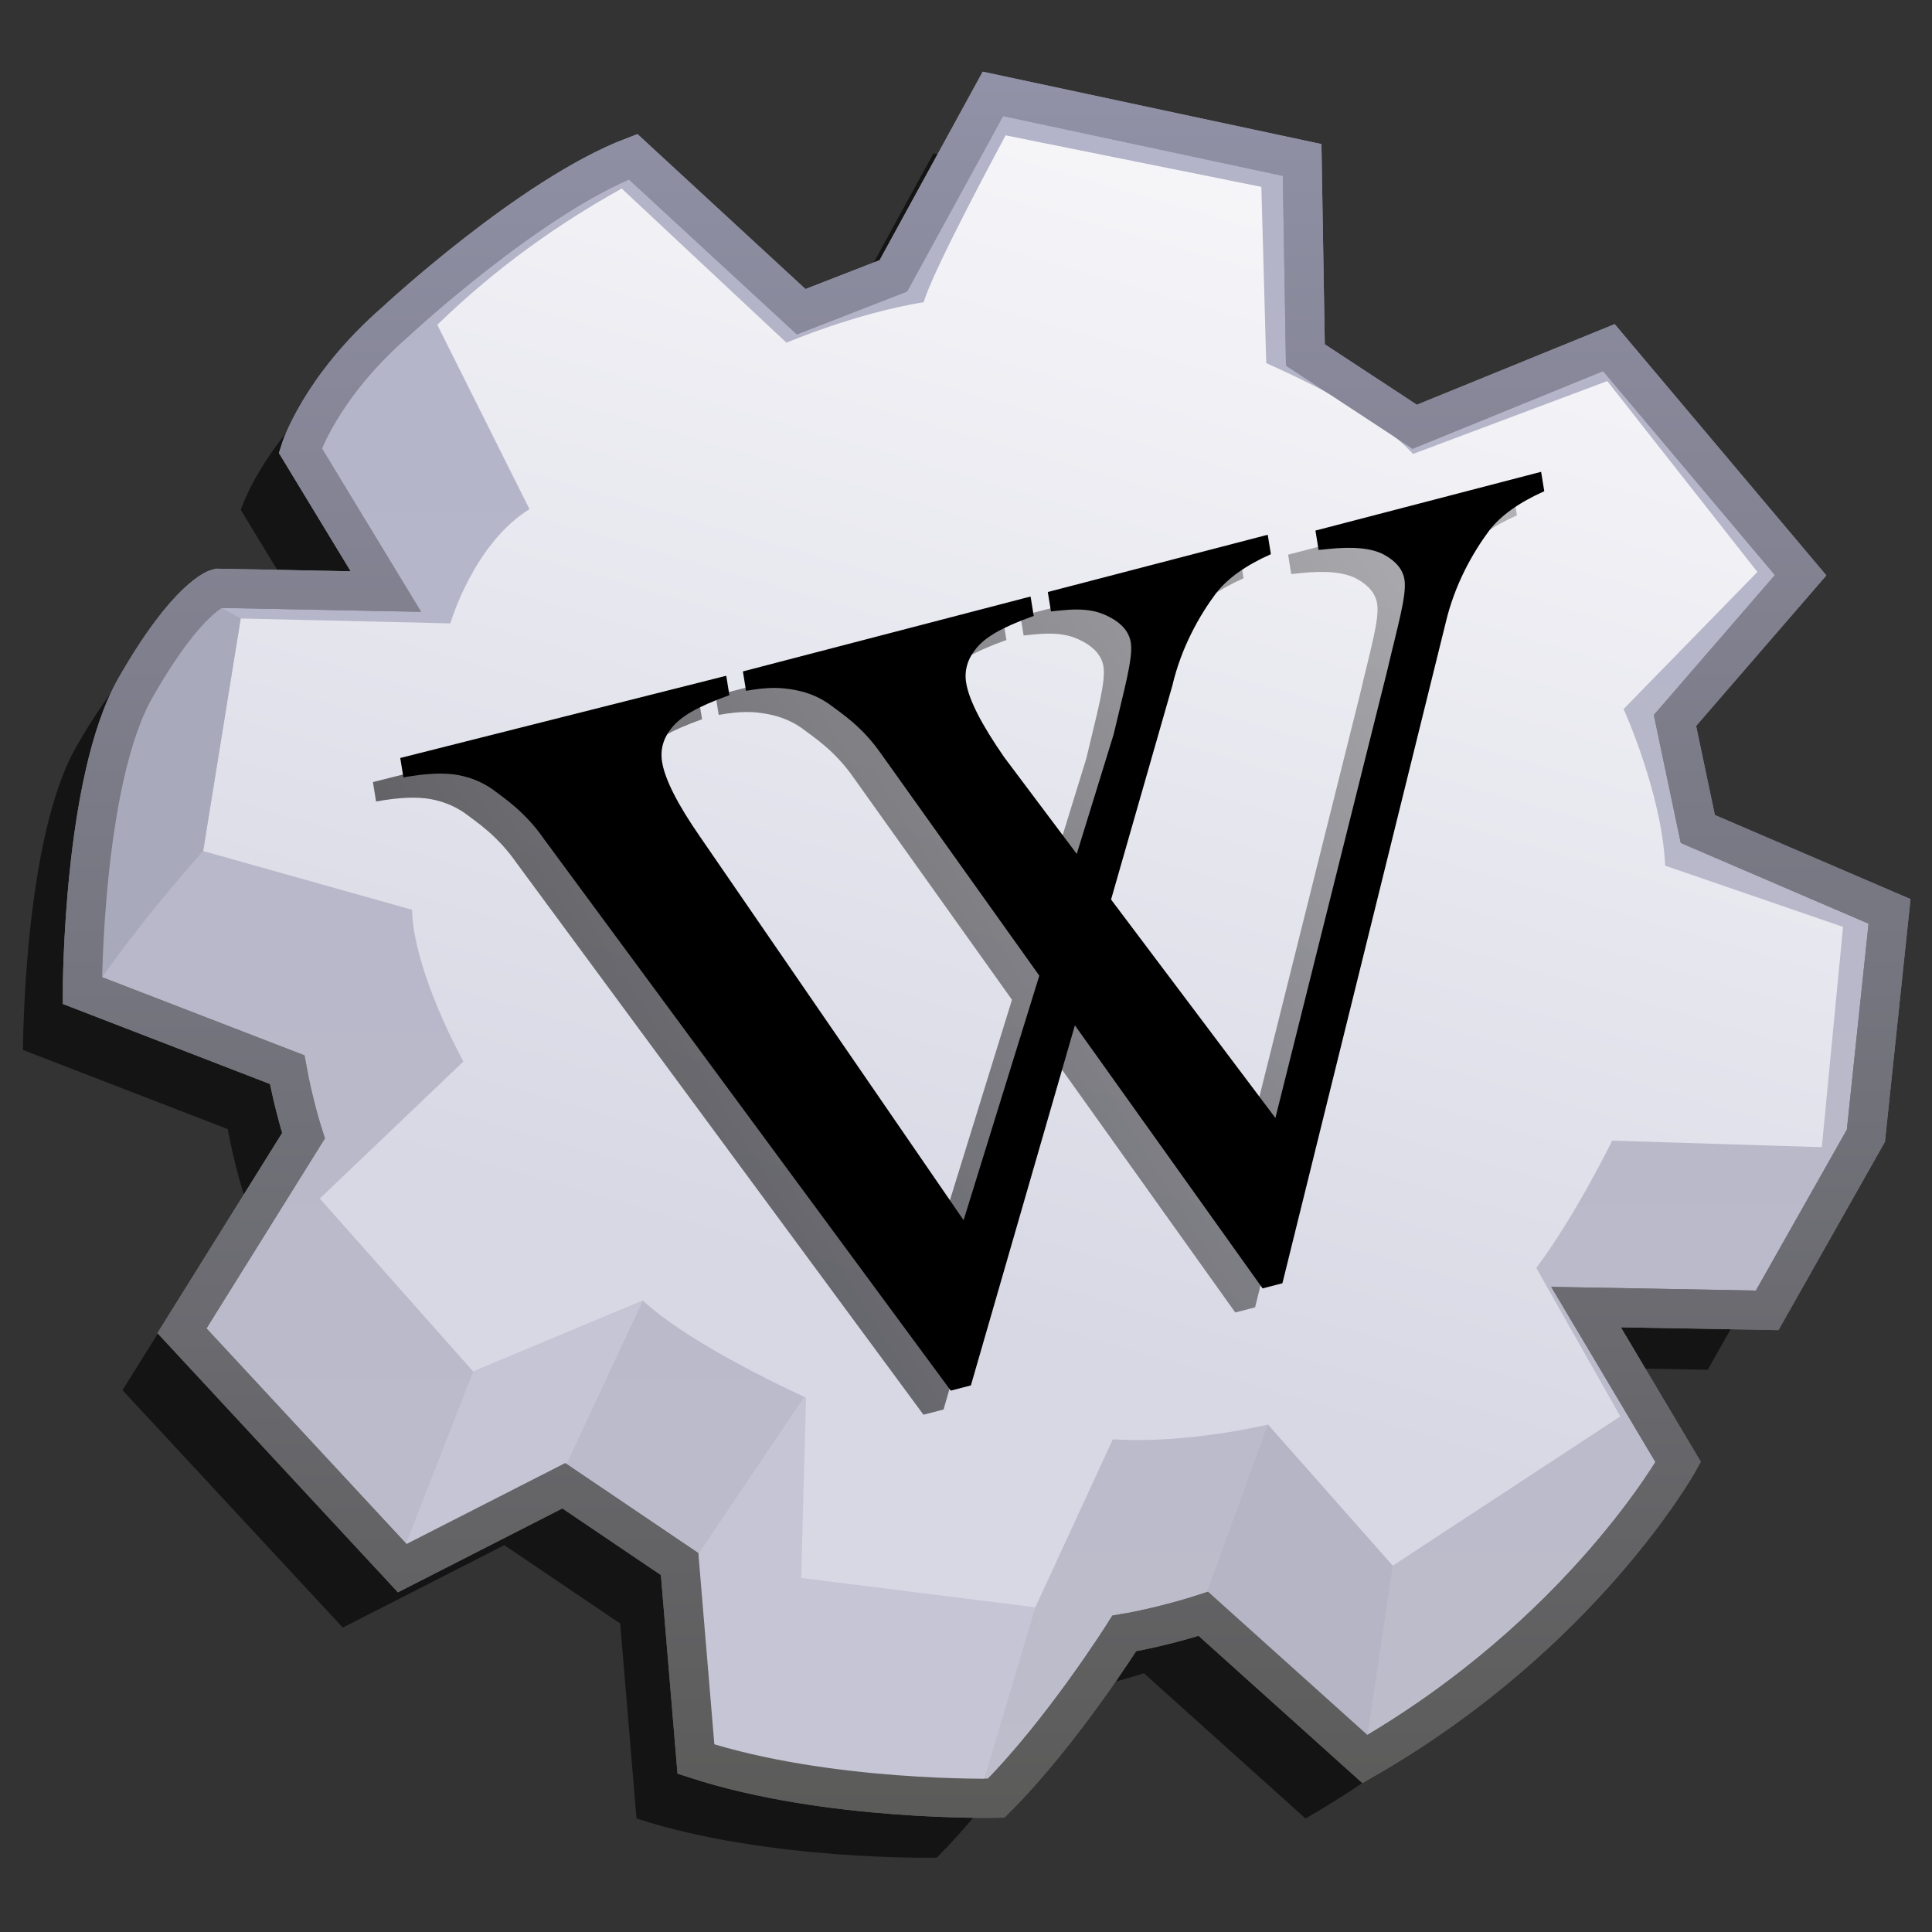
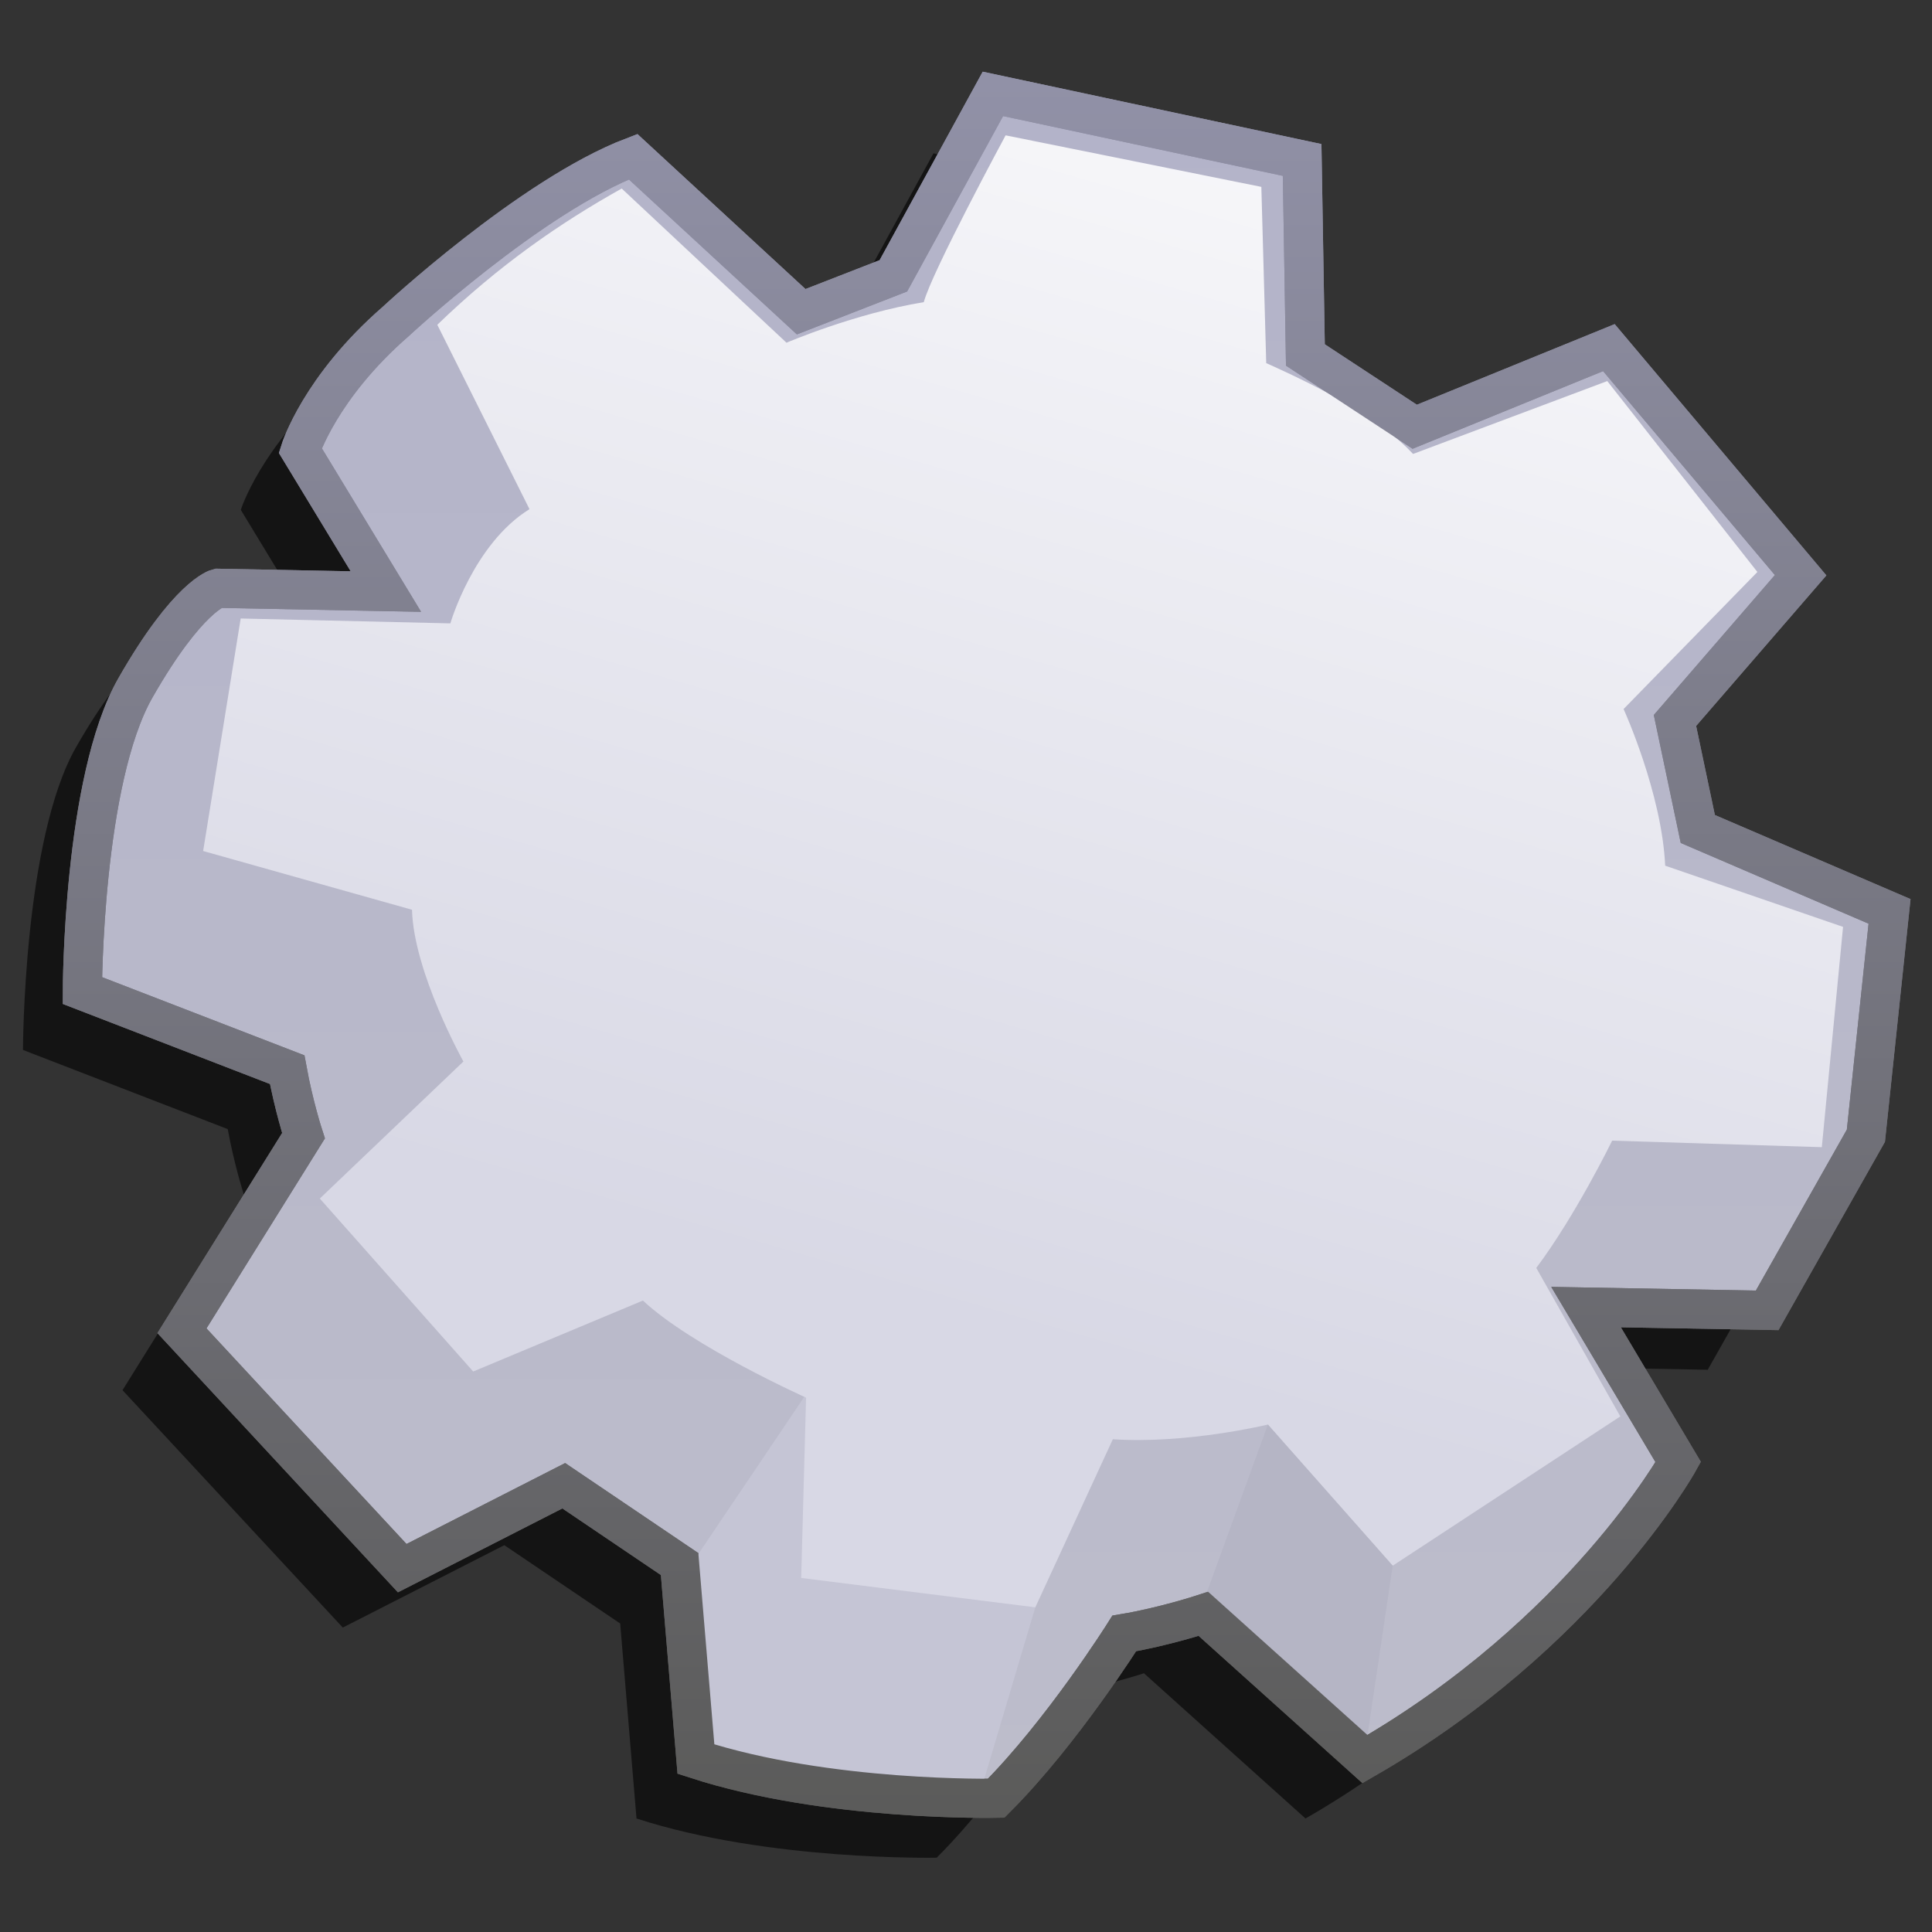
<svg xmlns="http://www.w3.org/2000/svg" xmlns:ns1="http://sodipodi.sourceforge.net/DTD/sodipodi-0.dtd" xmlns:ns2="http://www.inkscape.org/namespaces/inkscape" xmlns:xlink="http://www.w3.org/1999/xlink" version="1.0" width="150" height="150" id="svg2" ns1:version="0.32" ns2:version="0.44.1" ns1:docname="Namespace Wikipedia.svg" ns1:docbase="K:\Inkscape">
  <rect width="100%" height="100%" fill="#333333" stroke="none" />
  <ns1:namedview ns2:window-height="847" ns2:window-width="939" ns2:pageshadow="2" ns2:pageopacity="0.0" guidetolerance="10.0" gridtolerance="10.0" objecttolerance="10.0" borderopacity="1.0" bordercolor="#666666" pagecolor="#ffffff" id="base" ns2:zoom="4.6" ns2:cx="75.85027" ns2:cy="70.419153" ns2:window-x="525" ns2:window-y="44" ns2:current-layer="svg2" />
  <defs id="defs5">
    <linearGradient ns2:collect="always" id="linearGradient4563">
      <stop style="stop-color:black;stop-opacity:1;" offset="0" id="stop4565" />
      <stop style="stop-color:black;stop-opacity:0;" offset="1" id="stop4567" />
    </linearGradient>
    <linearGradient id="linearGradient2851">
      <stop style="stop-color:#b9b9b9;stop-opacity:1;" offset="0" id="stop2853" />
      <stop style="stop-color:#151519;stop-opacity:1;" offset="1" id="stop2855" />
    </linearGradient>
    <linearGradient id="linearGradient4569">
      <stop style="stop-color:white;stop-opacity:1;" offset="0" id="stop4571" />
      <stop style="stop-color:white;stop-opacity:0" offset="1" id="stop4573" />
    </linearGradient>
    <linearGradient id="linearGradient6599">
      <stop style="stop-color:#f4f4f6;stop-opacity:1" offset="0" id="stop6601" />
      <stop style="stop-color:#a1a2c0;stop-opacity:1;" offset="1" id="stop6603" />
    </linearGradient>
    <linearGradient gradientTransform="matrix(0.796,0,0,0.747,64.119,1.085)" gradientUnits="userSpaceOnUse" xlink:href="#linearGradient4569" id="linearGradient4579" y2="35.937" x2="39.086" y1="18.173" x1="32.485" />
    <linearGradient gradientTransform="matrix(0.796,0,0,0.747,9.782,4.995)" gradientUnits="userSpaceOnUse" xlink:href="#linearGradient4569" id="linearGradient4575" y2="35.937" x2="39.086" y1="18.173" x1="32.485" />
    <linearGradient id="linearGradient2597">
      <stop id="stop2599" offset="0" style="stop-color:#f4f4f6;stop-opacity:1" />
      <stop id="stop2601" offset="1" style="stop-color:#bbb;stop-opacity:1;" />
    </linearGradient>
    <linearGradient id="linearGradient8091">
      <stop style="stop-color:#5b5b5a;stop-opacity:1" offset="0" id="stop8093" />
      <stop style="stop-color:#9191a7;stop-opacity:1" offset="1" id="stop8095" />
    </linearGradient>
    <linearGradient id="linearGradient3234">
      <stop style="stop-color:#bdbdcb;stop-opacity:1" offset="0" id="stop3236" />
      <stop style="stop-color:#b3b3c9;stop-opacity:1" offset="1" id="stop3238" />
    </linearGradient>
    <linearGradient id="linearGradient3197">
      <stop id="stop3199" offset="0" style="stop-color:#002f32;stop-opacity:1" />
      <stop id="stop3201" offset="1" style="stop-color:#045b04;stop-opacity:1" />
    </linearGradient>
    <linearGradient id="linearGradient3205">
      <stop id="stop3207" offset="0" style="stop-color:#2c8300;stop-opacity:1" />
      <stop id="stop3215" offset="0.25" style="stop-color:#3db800;stop-opacity:1" />
      <stop id="stop3213" offset="0.5" style="stop-color:#ffffff;stop-opacity:1" />
      <stop id="stop3209" offset="1" style="stop-color:#69cf35;stop-opacity:1" />
    </linearGradient>
    <linearGradient id="linearGradient3219">
      <stop id="stop3221" offset="0" style="stop-color:#0e7309;stop-opacity:1" />
      <stop id="stop3223" offset="1" style="stop-color:#70d13e;stop-opacity:1" />
    </linearGradient>
    <linearGradient id="linearGradient3261">
      <stop id="stop3263" offset="0" style="stop-color:#ffffff;stop-opacity:0" />
      <stop id="stop3269" offset="0.5" style="stop-color:#ffffff;stop-opacity:0" />
      <stop id="stop3265" offset="1" style="stop-color:#ffffff;stop-opacity:1" />
    </linearGradient>
    <linearGradient id="linearGradient9070">
      <stop style="stop-color:#dadae4;stop-opacity:1" offset="0" id="stop9072" />
      <stop style="stop-color:#a0a0b7;stop-opacity:1" offset="1" id="stop9074" />
    </linearGradient>
    <linearGradient id="linearGradient3350">
      <stop style="stop-color:#5b5b5a;stop-opacity:1" offset="0" id="stop3352" />
      <stop style="stop-color:#9191a7;stop-opacity:1" offset="1" id="stop3354" />
    </linearGradient>
    <linearGradient id="linearGradient3344">
      <stop style="stop-color:#bdbdcb;stop-opacity:1" offset="0" id="stop3346" />
      <stop style="stop-color:#b3b3c9;stop-opacity:1" offset="1" id="stop3348" />
    </linearGradient>
    <linearGradient id="linearGradient3226">
      <stop style="stop-color:#ffffff;stop-opacity:1" offset="0" id="stop3228" />
      <stop style="stop-color:#d8d8e5;stop-opacity:1" offset="1" id="stop3230" />
    </linearGradient>
    <linearGradient x1="459.447" y1="161.518" x2="442.968" y2="218.452" id="linearGradient3232" xlink:href="#linearGradient3226" gradientUnits="userSpaceOnUse" />
    <linearGradient x1="431.211" y1="243.722" x2="431.211" y2="177.438" id="linearGradient1496" xlink:href="#linearGradient3234" gradientUnits="userSpaceOnUse" />
    <linearGradient x1="501.429" y1="243.722" x2="501.429" y2="177.438" id="linearGradient8097" xlink:href="#linearGradient8091" gradientUnits="userSpaceOnUse" />
    <linearGradient x1="480.272" y1="208.115" x2="456.394" y2="211.246" id="linearGradient9076" xlink:href="#linearGradient9070" gradientUnits="userSpaceOnUse" />
    <linearGradient x1="431.211" y1="243.722" x2="431.211" y2="177.438" id="linearGradient14941" xlink:href="#linearGradient3234" gradientUnits="userSpaceOnUse" />
    <linearGradient x1="501.429" y1="243.722" x2="501.429" y2="177.438" id="linearGradient14943" xlink:href="#linearGradient8091" gradientUnits="userSpaceOnUse" />
    <linearGradient x1="480.272" y1="208.115" x2="456.394" y2="211.246" id="linearGradient14945" xlink:href="#linearGradient9070" gradientUnits="userSpaceOnUse" />
    <linearGradient x1="501.429" y1="243.722" x2="501.429" y2="177.438" id="linearGradient14947" xlink:href="#linearGradient8091" gradientUnits="userSpaceOnUse" />
    <linearGradient x1="459.447" y1="161.518" x2="442.968" y2="218.452" id="linearGradient14949" xlink:href="#linearGradient3226" gradientUnits="userSpaceOnUse" />
    <linearGradient x1="501.429" y1="243.722" x2="501.429" y2="177.438" id="linearGradient14951" xlink:href="#linearGradient8091" gradientUnits="userSpaceOnUse" />
    <linearGradient x1="431.211" y1="243.722" x2="431.211" y2="177.438" id="linearGradient14953" xlink:href="#linearGradient3234" gradientUnits="userSpaceOnUse" />
    <linearGradient x1="501.429" y1="243.722" x2="501.429" y2="177.438" id="linearGradient14955" xlink:href="#linearGradient8091" gradientUnits="userSpaceOnUse" />
    <linearGradient x1="480.272" y1="208.115" x2="456.394" y2="211.246" id="linearGradient14957" xlink:href="#linearGradient9070" gradientUnits="userSpaceOnUse" />
    <linearGradient x1="501.429" y1="243.722" x2="501.429" y2="177.438" id="linearGradient14959" xlink:href="#linearGradient8091" gradientUnits="userSpaceOnUse" />
    <linearGradient x1="459.447" y1="161.518" x2="442.968" y2="218.452" id="linearGradient14961" xlink:href="#linearGradient3226" gradientUnits="userSpaceOnUse" />
    <linearGradient x1="501.429" y1="243.722" x2="501.429" y2="177.438" id="linearGradient14963" xlink:href="#linearGradient8091" gradientUnits="userSpaceOnUse" />
    <linearGradient x1="431.211" y1="243.722" x2="431.211" y2="177.438" id="linearGradient14999" xlink:href="#linearGradient3234" gradientUnits="userSpaceOnUse" />
    <linearGradient x1="501.429" y1="243.722" x2="501.429" y2="177.438" id="linearGradient15001" xlink:href="#linearGradient8091" gradientUnits="userSpaceOnUse" />
    <linearGradient x1="480.272" y1="208.115" x2="456.394" y2="211.246" id="linearGradient15003" xlink:href="#linearGradient9070" gradientUnits="userSpaceOnUse" />
    <linearGradient x1="501.429" y1="243.722" x2="501.429" y2="177.438" id="linearGradient15005" xlink:href="#linearGradient8091" gradientUnits="userSpaceOnUse" />
    <linearGradient x1="459.447" y1="161.518" x2="442.968" y2="218.452" id="linearGradient15007" xlink:href="#linearGradient3226" gradientUnits="userSpaceOnUse" />
    <linearGradient x1="501.429" y1="243.722" x2="501.429" y2="177.438" id="linearGradient15009" xlink:href="#linearGradient8091" gradientUnits="userSpaceOnUse" />
    <filter id="filter4341">
      <feGaussianBlur id="feGaussianBlur4343" stdDeviation="0.336" ns2:collect="always" />
    </filter>
    <linearGradient x1="431.211" y1="243.722" x2="431.211" y2="177.438" id="linearGradient4383" xlink:href="#linearGradient3234" gradientUnits="userSpaceOnUse" />
    <linearGradient x1="501.429" y1="243.722" x2="501.429" y2="177.438" id="linearGradient4385" xlink:href="#linearGradient8091" gradientUnits="userSpaceOnUse" />
    <linearGradient x1="480.272" y1="208.115" x2="456.394" y2="211.246" id="linearGradient4387" xlink:href="#linearGradient9070" gradientUnits="userSpaceOnUse" />
    <linearGradient x1="501.429" y1="243.722" x2="501.429" y2="177.438" id="linearGradient4389" xlink:href="#linearGradient8091" gradientUnits="userSpaceOnUse" />
    <linearGradient x1="459.447" y1="161.518" x2="442.968" y2="218.452" id="linearGradient4391" xlink:href="#linearGradient3226" gradientUnits="userSpaceOnUse" />
    <linearGradient x1="501.429" y1="243.722" x2="501.429" y2="177.438" id="linearGradient4393" xlink:href="#linearGradient8091" gradientUnits="userSpaceOnUse" />
    <linearGradient ns2:collect="always" xlink:href="#linearGradient8091" id="linearGradient2286" gradientUnits="userSpaceOnUse" x1="501.429" y1="243.722" x2="501.429" y2="177.438" gradientTransform="matrix(1.126,0,0,1.126,-477.832,-158.089)" />
    <linearGradient ns2:collect="always" xlink:href="#linearGradient3226" id="linearGradient2292" gradientUnits="userSpaceOnUse" x1="459.447" y1="161.518" x2="442.968" y2="218.452" gradientTransform="matrix(1.126,0,0,1.126,-477.832,-158.089)" />
    <linearGradient ns2:collect="always" xlink:href="#linearGradient9070" id="linearGradient2296" gradientUnits="userSpaceOnUse" x1="480.272" y1="208.115" x2="456.394" y2="211.246" gradientTransform="matrix(1.126,0,0,1.126,-477.832,-158.089)" />
    <linearGradient ns2:collect="always" xlink:href="#linearGradient8091" id="linearGradient2298" gradientUnits="userSpaceOnUse" x1="501.429" y1="243.722" x2="501.429" y2="177.438" gradientTransform="matrix(1.126,0,0,1.126,-477.832,-158.089)" />
    <linearGradient ns2:collect="always" xlink:href="#linearGradient3234" id="linearGradient2301" gradientUnits="userSpaceOnUse" x1="431.211" y1="243.722" x2="431.211" y2="177.438" gradientTransform="matrix(1.126,0,0,1.126,-477.832,-158.089)" />
    <linearGradient ns2:collect="always" xlink:href="#linearGradient8091" id="linearGradient2303" gradientUnits="userSpaceOnUse" x1="501.429" y1="243.722" x2="501.429" y2="177.438" gradientTransform="matrix(1.126,0,0,1.126,-477.832,-158.089)" />
    <radialGradient gradientTransform="matrix(1.234,-0.152,0.191,1.553,-247.635,-320.152)" gradientUnits="userSpaceOnUse" xlink:href="#linearGradient3261" id="radialGradient3267" fy="709.658" fx="479.683" r="5.006" cy="709.658" cx="479.683" />
    <linearGradient gradientTransform="translate(-0.12,0)" gradientUnits="userSpaceOnUse" xlink:href="#linearGradient3219" id="linearGradient3243" y2="745.301" x2="517.022" y1="705.484" x1="517.022" />
    <linearGradient gradientTransform="matrix(-1,0,0,1,983.326,0)" gradientUnits="userSpaceOnUse" xlink:href="#linearGradient3219" id="linearGradient3240" y2="745.301" x2="517.022" y1="705.484" x1="517.022" />
    <radialGradient gradientTransform="matrix(0,2.024,-1.958,0,1805.23,-312.495)" gradientUnits="userSpaceOnUse" xlink:href="#linearGradient3205" id="radialGradient3211" fy="670.925" fx="491.522" r="36.427" cy="670.925" cx="491.522" />
    <linearGradient gradientUnits="userSpaceOnUse" xlink:href="#linearGradient3197" id="linearGradient3203" y2="66.311" x2="83.281" y1="123.098" x1="83.281" />
    <linearGradient gradientUnits="userSpaceOnUse" xlink:href="#linearGradient3339" id="linearGradient3345" y2="61.798" x2="58.959" y1="61.798" x1="28.429" />
    <radialGradient gradientTransform="matrix(0,1.656,-1.639,0,152.15,-32.924)" gradientUnits="userSpaceOnUse" xlink:href="#linearGradient3327" id="radialGradient3333" fy="59.729" fx="53.602" r="17.834" cy="59.729" cx="53.602" />
    <linearGradient gradientUnits="userSpaceOnUse" xlink:href="#linearGradient3319" id="linearGradient3325" y2="82.333" x2="41.946" y1="46.665" x1="41.946" />
    <linearGradient gradientTransform="matrix(0.935,0,0,0.935,453.691,638.993)" gradientUnits="userSpaceOnUse" xlink:href="#linearGradient3282" id="linearGradient3302" y2="13.187" x2="96.382" y1="30.667" x1="96.382" />
    <radialGradient gradientTransform="matrix(2.033,0,-3.289062e-8,1.717,-565.718,-518.499)" gradientUnits="userSpaceOnUse" xlink:href="#linearGradient14709" id="radialGradient14715" fy="705.485" fx="546.312" r="25.281" cy="705.485" cx="546.312" />
    <linearGradient gradientUnits="userSpaceOnUse" xlink:href="#linearGradient14685" id="linearGradient14691" y2="52.101" x2="96.125" y1="11.188" x1="96.125" />
    <linearGradient id="linearGradient14685">
      <stop id="stop14687" offset="0" style="stop-color:#0917a0;stop-opacity:1" />
      <stop id="stop14689" offset="1" style="stop-color:#0345f4;stop-opacity:1" />
    </linearGradient>
    <linearGradient id="linearGradient14709">
      <stop id="stop14711" offset="0" style="stop-color:#ffffff;stop-opacity:1" />
      <stop id="stop14713" offset="1" style="stop-color:#5eb2ff;stop-opacity:1" />
    </linearGradient>
    <linearGradient id="linearGradient3282">
      <stop id="stop3284" offset="0" style="stop-color:#ffffff;stop-opacity:0" />
      <stop id="stop3286" offset="1" style="stop-color:#ffffff;stop-opacity:1" />
    </linearGradient>
    <linearGradient id="linearGradient3319">
      <stop id="stop3321" offset="0" style="stop-color:#7d491f;stop-opacity:1" />
      <stop id="stop3323" offset="1" style="stop-color:#926600;stop-opacity:1" />
    </linearGradient>
    <linearGradient id="linearGradient3327">
      <stop id="stop3329" offset="0" style="stop-color:#ffffff;stop-opacity:1" />
      <stop id="stop3335" offset="0.5" style="stop-color:#fdd99a;stop-opacity:1" />
      <stop id="stop3331" offset="1" style="stop-color:#c39539;stop-opacity:1" />
    </linearGradient>
    <linearGradient id="linearGradient3339">
      <stop id="stop3341" offset="0" style="stop-color:#e8e8e8;stop-opacity:1" />
      <stop id="stop3347" offset="0.5" style="stop-color:#ffffff;stop-opacity:1" />
      <stop id="stop3343" offset="1" style="stop-color:#e8e8e8;stop-opacity:1" />
    </linearGradient>
    <linearGradient id="linearGradient3262">
      <stop id="stop3264" offset="0" style="stop-color:#002f32;stop-opacity:1" />
      <stop id="stop3266" offset="1" style="stop-color:#045b04;stop-opacity:1" />
    </linearGradient>
    <linearGradient id="linearGradient3251">
      <stop id="stop3253" offset="0" style="stop-color:#2c8300;stop-opacity:1" />
      <stop id="stop3255" offset="0.25" style="stop-color:#3db800;stop-opacity:1" />
      <stop id="stop3257" offset="0.5" style="stop-color:#ffffff;stop-opacity:1" />
      <stop id="stop3259" offset="1" style="stop-color:#69cf35;stop-opacity:1" />
    </linearGradient>
    <linearGradient id="linearGradient3245">
      <stop id="stop3247" offset="0" style="stop-color:#0e7309;stop-opacity:1" />
      <stop id="stop3249" offset="1" style="stop-color:#70d13e;stop-opacity:1" />
    </linearGradient>
    <linearGradient id="linearGradient3237">
      <stop id="stop3239" offset="0" style="stop-color:#ffffff;stop-opacity:0" />
      <stop id="stop3241" offset="0.5" style="stop-color:#ffffff;stop-opacity:0" />
      <stop id="stop3243" offset="1" style="stop-color:#ffffff;stop-opacity:1" />
    </linearGradient>
    <filter id="filter3339">
      <feGaussianBlur ns2:collect="always" stdDeviation="0.239" id="feGaussianBlur3341" />
    </filter>
    <filter id="filter3335">
      <feGaussianBlur ns2:collect="always" stdDeviation="0.267" id="feGaussianBlur3337" />
    </filter>
    <filter id="filter3331">
      <feGaussianBlur ns2:collect="always" stdDeviation="0.355" id="feGaussianBlur3333" />
    </filter>
    <radialGradient gradientTransform="matrix(1.234,-0.152,0.191,1.553,-247.635,-320.152)" gradientUnits="userSpaceOnUse" xlink:href="#linearGradient3261" id="radialGradient3586" fy="709.658" fx="479.683" r="5.006" cy="709.658" cx="479.683" />
    <linearGradient gradientTransform="translate(-0.12,0)" gradientUnits="userSpaceOnUse" xlink:href="#linearGradient3219" id="linearGradient3584" y2="745.301" x2="517.022" y1="705.484" x1="517.022" />
    <linearGradient gradientTransform="matrix(-1,0,0,1,983.326,0)" gradientUnits="userSpaceOnUse" xlink:href="#linearGradient3219" id="linearGradient3582" y2="745.301" x2="517.022" y1="705.484" x1="517.022" />
    <radialGradient gradientTransform="matrix(0,2.024,-1.958,0,1805.23,-312.495)" gradientUnits="userSpaceOnUse" xlink:href="#linearGradient3205" id="radialGradient3580" fy="670.925" fx="491.522" r="36.427" cy="670.925" cx="491.522" />
    <linearGradient gradientUnits="userSpaceOnUse" xlink:href="#linearGradient3197" id="linearGradient3578" y2="66.311" x2="83.281" y1="123.098" x1="83.281" />
    <filter id="filter3385">
      <feGaussianBlur ns2:collect="always" stdDeviation="0.146" id="feGaussianBlur3387" />
    </filter>
    <linearGradient gradientUnits="userSpaceOnUse" xlink:href="#linearGradient3339" id="linearGradient3574" y2="61.798" x2="58.959" y1="61.798" x1="28.429" />
    <radialGradient gradientTransform="matrix(0,1.656,-1.639,0,152.15,-32.924)" gradientUnits="userSpaceOnUse" xlink:href="#linearGradient3327" id="radialGradient3572" fy="59.729" fx="53.602" r="17.834" cy="59.729" cx="53.602" />
    <linearGradient gradientUnits="userSpaceOnUse" xlink:href="#linearGradient3319" id="linearGradient3570" y2="82.333" x2="41.946" y1="46.665" x1="41.946" />
    <linearGradient gradientTransform="matrix(0.935,0,0,0.935,453.691,638.993)" gradientUnits="userSpaceOnUse" xlink:href="#linearGradient3282" id="linearGradient3568" y2="13.187" x2="96.382" y1="30.667" x1="96.382" />
    <linearGradient gradientTransform="translate(447.429,636.934)" gradientUnits="userSpaceOnUse" xlink:href="#linearGradient14685" id="linearGradient3296" y2="52.101" x2="96.125" y1="11.188" x1="96.125" />
    <radialGradient gradientTransform="matrix(2.033,0,-3.2890618e-8,1.717,-565.718,-518.499)" gradientUnits="userSpaceOnUse" xlink:href="#linearGradient3282" id="radialGradient3288" fy="705.485" fx="546.312" r="25.281" cy="705.485" cx="546.312" />
    <linearGradient gradientTransform="translate(458.162,644.623)" gradientUnits="userSpaceOnUse" xlink:href="#linearGradient14685" id="linearGradient14842" y2="52.101" x2="96.125" y1="11.188" x1="96.125" />
    <linearGradient gradientTransform="translate(458.162,644.623)" gradientUnits="userSpaceOnUse" xlink:href="#linearGradient14685" id="linearGradient14833" y2="52.101" x2="96.125" y1="11.188" x1="96.125" />
    <filter id="filter14824">
      <feGaussianBlur ns2:collect="always" stdDeviation="0.373" id="feGaussianBlur14826" />
    </filter>
    <linearGradient gradientTransform="translate(447.429,636.934)" gradientUnits="userSpaceOnUse" xlink:href="#linearGradient14685" id="linearGradient14723" y2="52.101" x2="96.125" y1="11.188" x1="96.125" />
    <radialGradient gradientTransform="matrix(2.033,0,-3.289062e-8,1.717,-565.718,-518.499)" gradientUnits="userSpaceOnUse" xlink:href="#linearGradient14709" id="radialGradient3559" fy="705.485" fx="546.312" r="25.281" cy="705.485" cx="546.312" />
    <linearGradient gradientTransform="translate(447.429,636.934)" gradientUnits="userSpaceOnUse" xlink:href="#linearGradient14685" id="linearGradient14699" y2="52.101" x2="96.125" y1="11.188" x1="96.125" />
    <linearGradient gradientUnits="userSpaceOnUse" xlink:href="#linearGradient14685" id="linearGradient3556" y2="52.101" x2="96.125" y1="11.188" x1="96.125" />
    <linearGradient id="linearGradient3550">
      <stop id="stop3552" offset="0" style="stop-color:#0917a0;stop-opacity:1" />
      <stop id="stop3554" offset="1" style="stop-color:#0345f4;stop-opacity:1" />
    </linearGradient>
    <linearGradient id="linearGradient3544">
      <stop id="stop3546" offset="0" style="stop-color:#ffffff;stop-opacity:1" />
      <stop id="stop3548" offset="1" style="stop-color:#5eb2ff;stop-opacity:1" />
    </linearGradient>
    <linearGradient id="linearGradient3538">
      <stop id="stop3540" offset="0" style="stop-color:#ffffff;stop-opacity:0" />
      <stop id="stop3542" offset="1" style="stop-color:#ffffff;stop-opacity:1" />
    </linearGradient>
    <linearGradient id="linearGradient3532">
      <stop id="stop3534" offset="0" style="stop-color:#7d491f;stop-opacity:1" />
      <stop id="stop3536" offset="1" style="stop-color:#926600;stop-opacity:1" />
    </linearGradient>
    <linearGradient id="linearGradient3524">
      <stop id="stop3526" offset="0" style="stop-color:#ffffff;stop-opacity:1" />
      <stop id="stop3528" offset="0.5" style="stop-color:#fdd99a;stop-opacity:1" />
      <stop id="stop3530" offset="1" style="stop-color:#c39539;stop-opacity:1" />
    </linearGradient>
    <linearGradient id="linearGradient3516">
      <stop id="stop3518" offset="0" style="stop-color:#e8e8e8;stop-opacity:1" />
      <stop id="stop3520" offset="0.5" style="stop-color:#ffffff;stop-opacity:1" />
      <stop id="stop3522" offset="1" style="stop-color:#e8e8e8;stop-opacity:1" />
    </linearGradient>
    <linearGradient id="linearGradient3510">
      <stop id="stop3512" offset="0" style="stop-color:#002f32;stop-opacity:1" />
      <stop id="stop3514" offset="1" style="stop-color:#045b04;stop-opacity:1" />
    </linearGradient>
    <linearGradient id="linearGradient3500">
      <stop id="stop3502" offset="0" style="stop-color:#2c8300;stop-opacity:1" />
      <stop id="stop3504" offset="0.25" style="stop-color:#3db800;stop-opacity:1" />
      <stop id="stop3506" offset="0.5" style="stop-color:#ffffff;stop-opacity:1" />
      <stop id="stop3508" offset="1" style="stop-color:#69cf35;stop-opacity:1" />
    </linearGradient>
    <linearGradient id="linearGradient3494">
      <stop id="stop3496" offset="0" style="stop-color:#0e7309;stop-opacity:1" />
      <stop id="stop3498" offset="1" style="stop-color:#70d13e;stop-opacity:1" />
    </linearGradient>
    <linearGradient id="linearGradient3486">
      <stop id="stop3488" offset="0" style="stop-color:#ffffff;stop-opacity:0" />
      <stop id="stop3490" offset="0.5" style="stop-color:#ffffff;stop-opacity:0" />
      <stop id="stop3492" offset="1" style="stop-color:#ffffff;stop-opacity:1" />
    </linearGradient>
    <linearGradient ns2:collect="always" xlink:href="#linearGradient3234" id="linearGradient3654" gradientUnits="userSpaceOnUse" gradientTransform="translate(-382.894,-166.56)" x1="431.211" y1="243.722" x2="431.211" y2="177.438" />
    <linearGradient ns2:collect="always" xlink:href="#linearGradient8091" id="linearGradient3656" gradientUnits="userSpaceOnUse" gradientTransform="translate(-382.894,-166.56)" x1="501.429" y1="243.722" x2="501.429" y2="177.438" />
    <linearGradient ns2:collect="always" xlink:href="#linearGradient9070" id="linearGradient3658" gradientUnits="userSpaceOnUse" gradientTransform="translate(-382.894,-166.56)" x1="480.272" y1="208.115" x2="456.394" y2="211.246" />
    <linearGradient ns2:collect="always" xlink:href="#linearGradient8091" id="linearGradient3660" gradientUnits="userSpaceOnUse" gradientTransform="translate(-382.894,-166.56)" x1="501.429" y1="243.722" x2="501.429" y2="177.438" />
    <linearGradient ns2:collect="always" xlink:href="#linearGradient3226" id="linearGradient3662" gradientUnits="userSpaceOnUse" gradientTransform="translate(-382.894,-166.56)" x1="459.447" y1="161.518" x2="442.968" y2="218.452" />
    <linearGradient ns2:collect="always" xlink:href="#linearGradient8091" id="linearGradient3664" gradientUnits="userSpaceOnUse" gradientTransform="translate(-382.894,-166.56)" x1="501.429" y1="243.722" x2="501.429" y2="177.438" />
    <linearGradient ns2:collect="always" xlink:href="#linearGradient4563" id="linearGradient4570" x1="-57.741" y1="161.581" x2="176.79" y2="-5.596" gradientUnits="userSpaceOnUse" gradientTransform="matrix(0.998,6.279053e-2,-6.279053e-2,0.998,2.815,-6.592)" />
  </defs>
  <g id="g1542" transform="matrix(2.027,0,0,2.027,-92.553,-15.774)">
    <path id="path2401" style="opacity:0.6;color:black;fill:black;fill-opacity:1;fill-rule:evenodd;stroke:none;stroke-width:1.5;stroke-linecap:butt;stroke-linejoin:miter;marker:none;marker-start:none;marker-mid:none;marker-end:none;stroke-miterlimit:4;stroke-dasharray:none;stroke-dashoffset:0;stroke-opacity:1;visibility:visible;display:inline;overflow:visible" d="M 81.415,13.655 L 77.602,20.623 L 74.071,21.998 L 67.633,16.061 C 63.705,17.562 58.54,22.373 58.54,22.373 C 55.635,24.899 54.883,27.311 54.883,27.311 L 58.165,32.717 L 51.727,32.592 C 51.727,32.592 50.591,32.869 48.571,36.405 C 46.551,39.94 46.54,47.998 46.54,47.998 L 54.383,51.03 C 54.636,52.419 55.008,53.561 55.008,53.561 L 50.352,61.03 L 58.79,70.123 L 64.977,66.967 L 69.415,69.967 L 70.04,77.436 C 75.09,79.077 81.54,78.936 81.54,78.936 C 84.065,76.411 86.446,72.623 86.446,72.623 C 87.961,72.371 89.477,71.873 89.477,71.873 L 95.665,77.436 C 103.998,72.638 107.665,66.061 107.665,66.061 L 104.133,60.123 L 111.071,60.248 L 114.852,53.561 L 115.758,44.967 L 108.415,41.811 L 107.54,37.655 L 112.352,32.092 L 105.008,23.373 L 97.571,26.405 L 93.383,23.655 L 93.258,16.186 L 81.415,13.655 z M 78.04,37.53 C 80.552,37.339 83.515,38.21 86.133,40.123 C 90.788,43.525 92.625,48.968 90.227,52.248 C 87.829,55.529 82.1,55.431 77.446,52.03 C 72.791,48.628 70.954,43.186 73.352,39.905 C 74.401,38.469 76.085,37.678 78.04,37.53 z " />
    <path id="path2221" style="color:black;fill:url(#linearGradient3654);fill-opacity:1;fill-rule:evenodd;stroke:url(#linearGradient3656);stroke-width:1.5;stroke-linecap:butt;stroke-linejoin:miter;marker:none;marker-start:none;marker-mid:none;marker-end:none;stroke-miterlimit:4;stroke-dasharray:none;stroke-dashoffset:0;stroke-opacity:1;visibility:visible;display:inline;overflow:visible" d="M 83.691,11.378 L 79.879,18.347 L 76.348,19.722 L 69.91,13.784 C 65.982,15.285 60.816,20.097 60.816,20.097 C 57.912,22.622 57.16,25.034 57.16,25.034 L 60.441,30.44 L 54.004,30.315 C 54.004,30.315 52.868,30.592 50.848,34.128 C 48.827,37.663 48.816,45.722 48.816,45.722 L 56.66,48.753 C 56.913,50.142 57.285,51.284 57.285,51.284 L 52.629,58.753 L 61.066,67.847 L 67.254,64.69 L 71.691,67.69 L 72.316,75.159 C 77.367,76.801 83.816,76.659 83.816,76.659 C 86.342,74.134 88.723,70.347 88.723,70.347 C 90.238,70.094 91.754,69.597 91.754,69.597 L 97.941,75.159 C 106.275,70.361 109.941,63.784 109.941,63.784 L 106.41,57.847 L 113.348,57.972 L 117.129,51.284 L 118.035,42.69 L 110.691,39.534 L 109.816,35.378 L 114.629,29.815 L 107.285,21.097 L 99.848,24.128 L 95.66,21.378 L 95.535,13.909 L 83.691,11.378 z M 80.316,35.253 C 82.829,35.062 85.792,35.933 88.41,37.847 C 93.065,41.248 94.902,46.691 92.504,49.972 C 90.106,53.252 84.377,53.154 79.723,49.753 C 75.068,46.351 73.231,40.909 75.629,37.628 C 76.678,36.192 78.362,35.401 80.316,35.253 z " />
    <path id="path11989" style="color:black;fill:#c5c5d5;fill-opacity:1;fill-rule:evenodd;stroke:none;stroke-width:1px;stroke-linecap:butt;stroke-linejoin:miter;marker:none;marker-start:none;marker-mid:none;marker-end:none;stroke-miterlimit:4;stroke-dasharray:none;stroke-dashoffset:0;stroke-opacity:1;visibility:visible;display:inline;overflow:visible" d="M 78.251,58.636 C 78.251,58.636 71.865,68.112 71.865,68.112 C 71.865,68.112 72.868,75.05 72.868,75.05 C 74.794,76.616 80.728,76.378 80.728,76.378 C 80.728,76.378 83.136,76.673 83.136,76.673 L 85.316,69.347 L 78.251,58.636 z " />
    <path id="path2223" style="color:black;fill:url(#linearGradient3662);fill-opacity:1;fill-rule:evenodd;stroke:none;stroke-width:1px;stroke-linecap:butt;stroke-linejoin:miter;marker:none;marker-start:none;marker-mid:none;marker-end:none;stroke-miterlimit:4;stroke-dasharray:none;stroke-dashoffset:0;stroke-opacity:1;visibility:visible;display:inline;overflow:visible" d="M 84.178,12.966 C 84.178,12.966 81.347,18.208 81.044,19.355 C 78.392,19.789 75.785,20.909 75.785,20.909 L 69.473,15.003 C 67.119,16.318 64.764,17.943 62.41,20.222 L 65.941,27.284 C 63.795,28.61 62.91,31.659 62.91,31.659 L 54.879,31.472 L 53.441,40.378 L 61.441,42.628 C 61.505,45.027 63.41,48.44 63.41,48.44 L 57.91,53.69 L 63.785,60.315 L 70.285,57.597 C 72.179,59.364 76.535,61.315 76.535,61.315 L 76.348,68.222 L 85.316,69.347 L 88.285,62.909 C 91.126,63.098 94.223,62.347 94.223,62.347 L 99.004,67.753 L 107.723,62.034 L 104.504,56.347 C 106.019,54.326 107.41,51.472 107.41,51.472 L 115.441,51.722 L 116.254,43.284 L 109.441,40.94 C 109.315,38.162 107.848,34.94 107.848,34.94 L 112.973,29.69 L 107.223,22.378 L 99.785,25.169 C 98.53,23.827 96.414,22.7 94.16,21.69 L 93.973,14.94 L 84.178,12.966 z " ns1:nodetypes="ccccccccccccccccccccccccccccccccc" />
-     <path id="path11985" style="color:black;fill:#a9a9bc;fill-opacity:1;fill-rule:evenodd;stroke:none;stroke-width:1px;stroke-linecap:butt;stroke-linejoin:miter;marker:none;marker-start:none;marker-mid:none;marker-end:none;stroke-miterlimit:4;stroke-dasharray:none;stroke-dashoffset:0;stroke-opacity:1;visibility:visible;display:inline;overflow:visible" d="M 54.879,31.472 L 53.441,40.378 C 50.97,43.161 49.574,45.216 49.574,45.216 C 49.574,45.216 48.261,36.872 53.591,30.748 C 53.591,30.748 54.879,31.472 54.879,31.472 z " />
-     <path id="path11987" style="color:black;fill:#b5b5c5;fill-opacity:1;fill-rule:evenodd;stroke:none;stroke-width:1px;stroke-linecap:butt;stroke-linejoin:miter;marker:none;marker-start:none;marker-mid:none;marker-end:none;stroke-miterlimit:4;stroke-dasharray:none;stroke-dashoffset:0;stroke-opacity:1;visibility:visible;display:inline;overflow:visible" d="M 94.223,62.347 L 99.004,67.753 C 99.004,67.753 97.885,75.287 97.885,75.287 C 97.885,75.287 91.688,69.316 91.688,69.316 C 91.688,69.316 94.223,62.347 94.223,62.347 z " />
-     <path id="path11993" style="color:black;fill:#c5c5d5;fill-opacity:1;fill-rule:evenodd;stroke:none;stroke-width:1px;stroke-linecap:butt;stroke-linejoin:miter;marker:none;marker-start:none;marker-mid:none;marker-end:none;stroke-miterlimit:4;stroke-dasharray:none;stroke-dashoffset:0;stroke-opacity:1;visibility:visible;display:inline;overflow:visible" d="M 63.785,60.315 C 63.785,60.315 60.991,67.477 60.991,67.477 C 60.991,67.477 67.091,64.438 67.091,64.438 C 67.091,64.438 70.285,57.597 70.285,57.597 L 63.785,60.315 z " />
+     <path id="path11987" style="color:black;fill:#b5b5c5;fill-opacity:1;fill-rule:evenodd;stroke:none;stroke-width:1px;stroke-linecap:butt;stroke-linejoin:miter;marker:none;marker-start:none;marker-mid:none;marker-end:none;stroke-miterlimit:4;stroke-dasharray:none;stroke-dashoffset:0;stroke-opacity:1;visibility:visible;display:inline;overflow:visible" d="M 94.223,62.347 L 99.004,67.753 C 99.004,67.753 97.885,75.287 97.885,75.287 C 97.885,75.287 91.688,69.316 91.688,69.316 C 91.688,69.316 94.223,62.347 94.223,62.347 " />
    <path id="path12964" style="color:black;fill:none;fill-opacity:1;fill-rule:evenodd;stroke:url(#linearGradient3664);stroke-width:1.5;stroke-linecap:butt;stroke-linejoin:miter;marker:none;marker-start:none;marker-mid:none;marker-end:none;stroke-miterlimit:4;stroke-dasharray:none;stroke-dashoffset:0;stroke-opacity:1;visibility:visible;display:inline;overflow:visible" d="M 83.691,11.378 L 79.879,18.347 L 76.348,19.722 L 69.91,13.784 C 65.982,15.285 60.816,20.097 60.816,20.097 C 57.912,22.622 57.16,25.034 57.16,25.034 L 60.441,30.44 L 54.004,30.315 C 54.004,30.315 52.868,30.592 50.848,34.128 C 48.827,37.663 48.816,45.722 48.816,45.722 L 56.66,48.753 C 56.913,50.142 57.285,51.284 57.285,51.284 L 52.629,58.753 L 61.066,67.847 L 67.254,64.69 L 71.691,67.69 L 72.316,75.159 C 77.367,76.801 83.816,76.659 83.816,76.659 C 86.342,74.134 88.723,70.347 88.723,70.347 C 90.238,70.094 91.754,69.597 91.754,69.597 L 97.941,75.159 C 106.275,70.361 109.941,63.784 109.941,63.784 L 106.41,57.847 L 113.348,57.972 L 117.129,51.284 L 118.035,42.69 L 110.691,39.534 L 109.816,35.378 L 114.629,29.815 L 107.285,21.097 L 99.848,24.128 L 95.66,21.378 L 95.535,13.909 L 83.691,11.378 z " ns1:nodetypes="ccccscccsccccccccssccccccccccccccc" />
  </g>
  <g id="g5692">
-     <path ns1:nodetypes="ccsscccccccccccccssccccccccccsscccssccccssccccssccc" id="path4559" d="M 28.954,60.721 L 29.198,62.228 C 30.953,61.911 32.371,61.844 33.467,62.049 C 34.564,62.255 35.537,62.689 36.371,63.342 C 36.906,63.764 38.616,64.852 40.099,66.992 L 71.698,109.839 L 73.258,109.433 L 81.332,81.477 L 95.907,101.902 L 97.445,101.501 L 110.116,50.243 C 110.821,47.224 112.238,44.761 113.505,43.055 C 114.396,41.897 115.819,40.883 117.775,40.009 L 117.53,38.502 L 100.009,43.064 L 100.253,44.571 C 100.597,44.538 100.84,44.504 100.984,44.495 C 102.961,44.289 104.404,44.431 105.33,44.934 C 106.256,45.437 106.794,46.083 106.92,46.864 C 107.117,48.076 106.374,50.533 105.567,54 L 96.9,88.668 L 84.141,71.709 L 88.891,55.13 C 89.596,52.111 91.013,49.648 92.28,47.942 C 93.171,46.784 94.594,45.77 96.55,44.896 L 96.306,43.389 L 79.23,47.835 L 79.474,49.342 C 79.818,49.309 80.061,49.275 80.205,49.265 C 82.182,49.06 83.179,49.318 84.105,49.821 C 85.031,50.323 85.547,50.976 85.673,51.757 C 85.869,52.969 85.15,55.42 84.342,58.887 L 81.477,68.169 L 75.848,60.666 C 74.1,58.146 73.109,56.227 72.891,54.881 C 72.734,53.911 73.004,53.016 73.686,52.192 C 74.369,51.369 75.549,50.617 78.137,49.69 L 77.893,48.183 L 55.557,53.999 L 55.801,55.507 C 57.555,55.19 58.527,55.239 59.624,55.444 C 60.72,55.65 61.694,56.084 62.528,56.737 C 63.062,57.159 64.795,58.241 66.277,60.381 L 78.571,77.621 L 72.691,96.605 L 52.219,66.819 C 50.471,64.299 49.502,62.375 49.284,61.028 C 49.127,60.058 49.375,59.168 50.057,58.345 C 50.74,57.522 51.92,56.77 54.508,55.843 L 54.264,54.336 L 28.954,60.721 z " style="font-size:178.225px;font-style:normal;font-weight:normal;fill:url(#linearGradient4570);fill-opacity:1;stroke:none;stroke-width:1px;stroke-linecap:butt;stroke-linejoin:miter;stroke-opacity:1;font-family:Times New Roman" />
-     <path ns1:nodetypes="ccsscccccccccccccssccccccccccsscccssccccssccccssccc" id="W" d="M 31.076,58.85 L 31.32,60.357 C 33.075,60.041 34.492,59.973 35.589,60.179 C 36.685,60.385 37.659,60.818 38.493,61.471 C 39.027,61.894 40.738,62.981 42.22,65.122 L 73.819,107.968 L 75.38,107.562 L 83.454,79.607 L 98.028,100.031 L 99.566,99.631 L 112.237,48.373 C 112.943,45.354 114.359,42.891 115.627,41.185 C 116.517,40.027 117.94,39.013 119.896,38.138 L 119.652,36.631 L 102.131,41.194 L 102.375,42.701 C 102.719,42.667 102.962,42.634 103.106,42.624 C 105.083,42.418 106.525,42.561 107.452,43.063 C 108.378,43.566 108.915,44.213 109.042,44.994 C 109.238,46.206 108.496,48.663 107.688,52.13 L 99.022,86.798 L 86.263,69.839 L 91.013,53.26 C 91.718,50.241 93.134,47.777 94.402,46.072 C 95.292,44.913 96.715,43.899 98.671,43.025 L 98.427,41.518 L 81.352,45.964 L 81.596,47.472 C 81.94,47.438 82.183,47.404 82.327,47.395 C 84.303,47.189 85.301,47.447 86.227,47.95 C 87.153,48.453 87.668,49.105 87.795,49.886 C 87.991,51.099 87.271,53.55 86.463,57.016 L 83.599,66.298 L 77.97,58.796 C 76.222,56.275 75.23,54.357 75.012,53.01 C 74.855,52.04 75.126,51.145 75.808,50.322 C 76.49,49.498 77.67,48.746 80.258,47.82 L 80.014,46.313 L 57.678,52.129 L 57.922,53.636 C 59.677,53.32 60.649,53.368 61.745,53.574 C 62.842,53.78 63.815,54.213 64.649,54.866 C 65.184,55.289 66.916,56.37 68.399,58.511 L 80.692,75.751 L 74.813,94.735 L 54.341,64.949 C 52.593,62.428 51.623,60.504 51.405,59.157 C 51.248,58.188 51.497,57.298 52.179,56.475 C 52.861,55.651 54.041,54.899 56.629,53.973 L 56.385,52.466 L 31.076,58.85 z " style="font-size:178.225px;font-style:normal;font-weight:normal;fill:black;fill-opacity:1;stroke:none;stroke-width:1px;stroke-linecap:butt;stroke-linejoin:miter;stroke-opacity:1;font-family:Times New Roman" />
-   </g>
+     </g>
</svg>